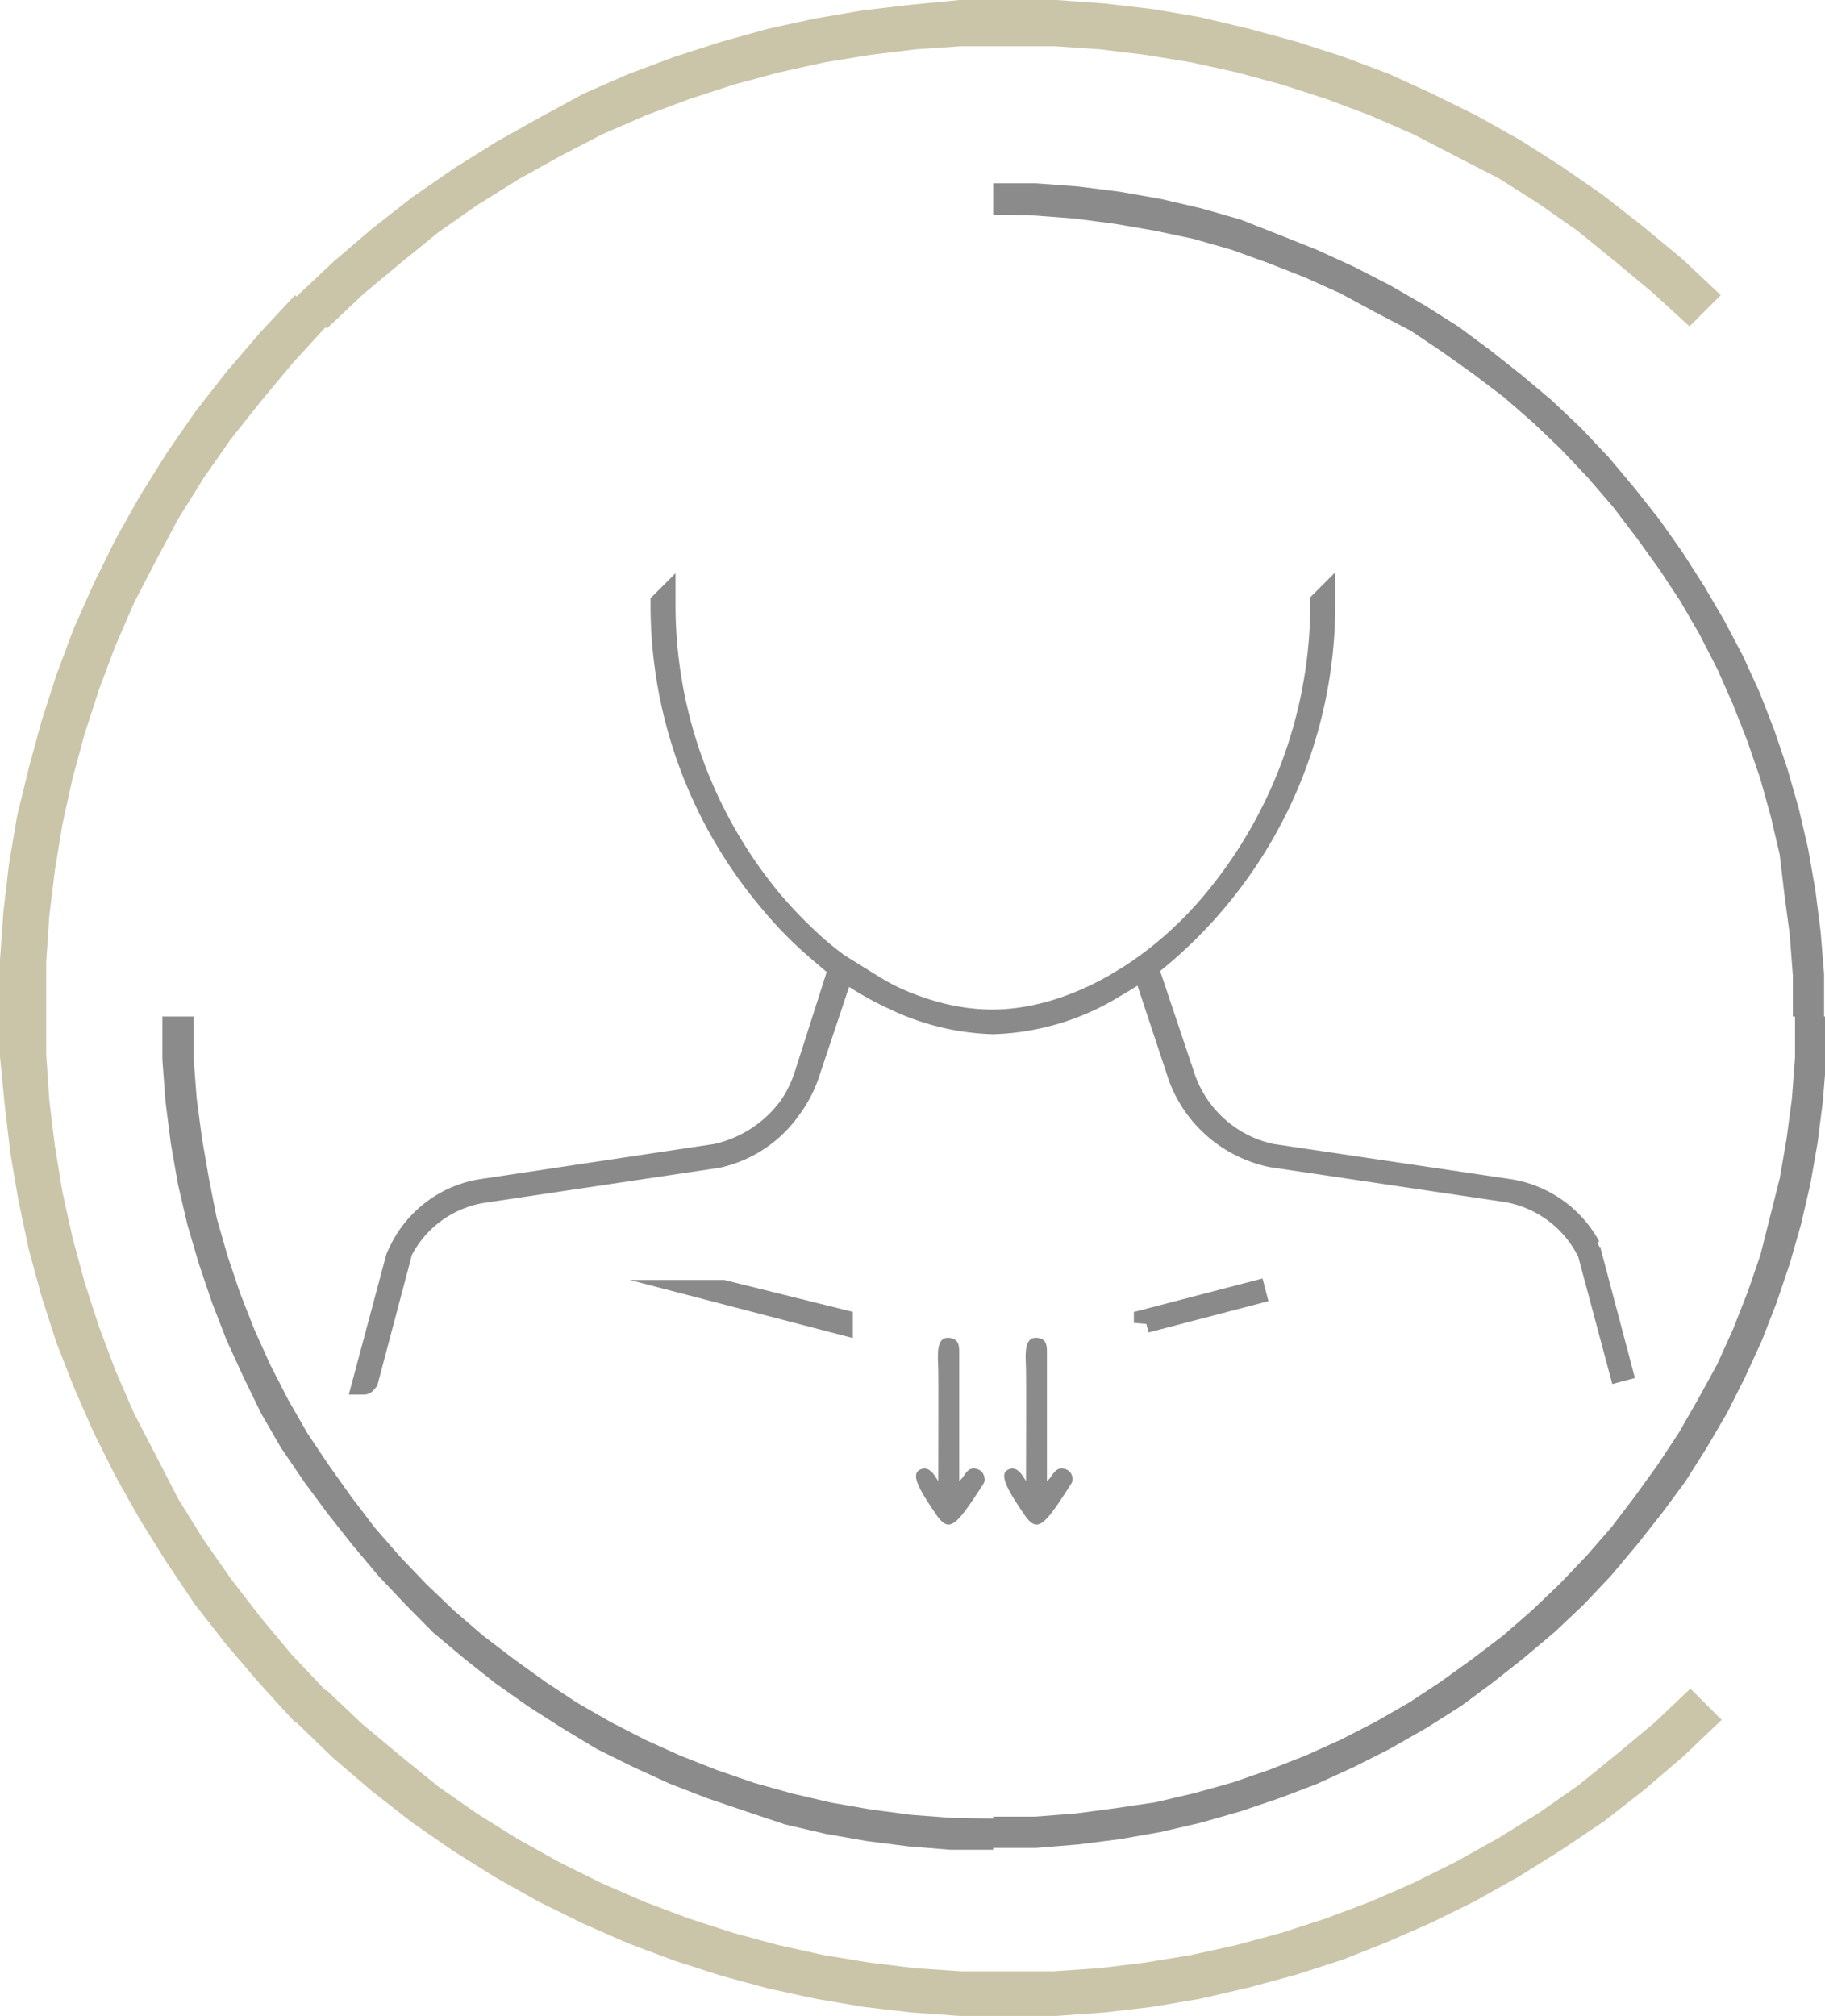
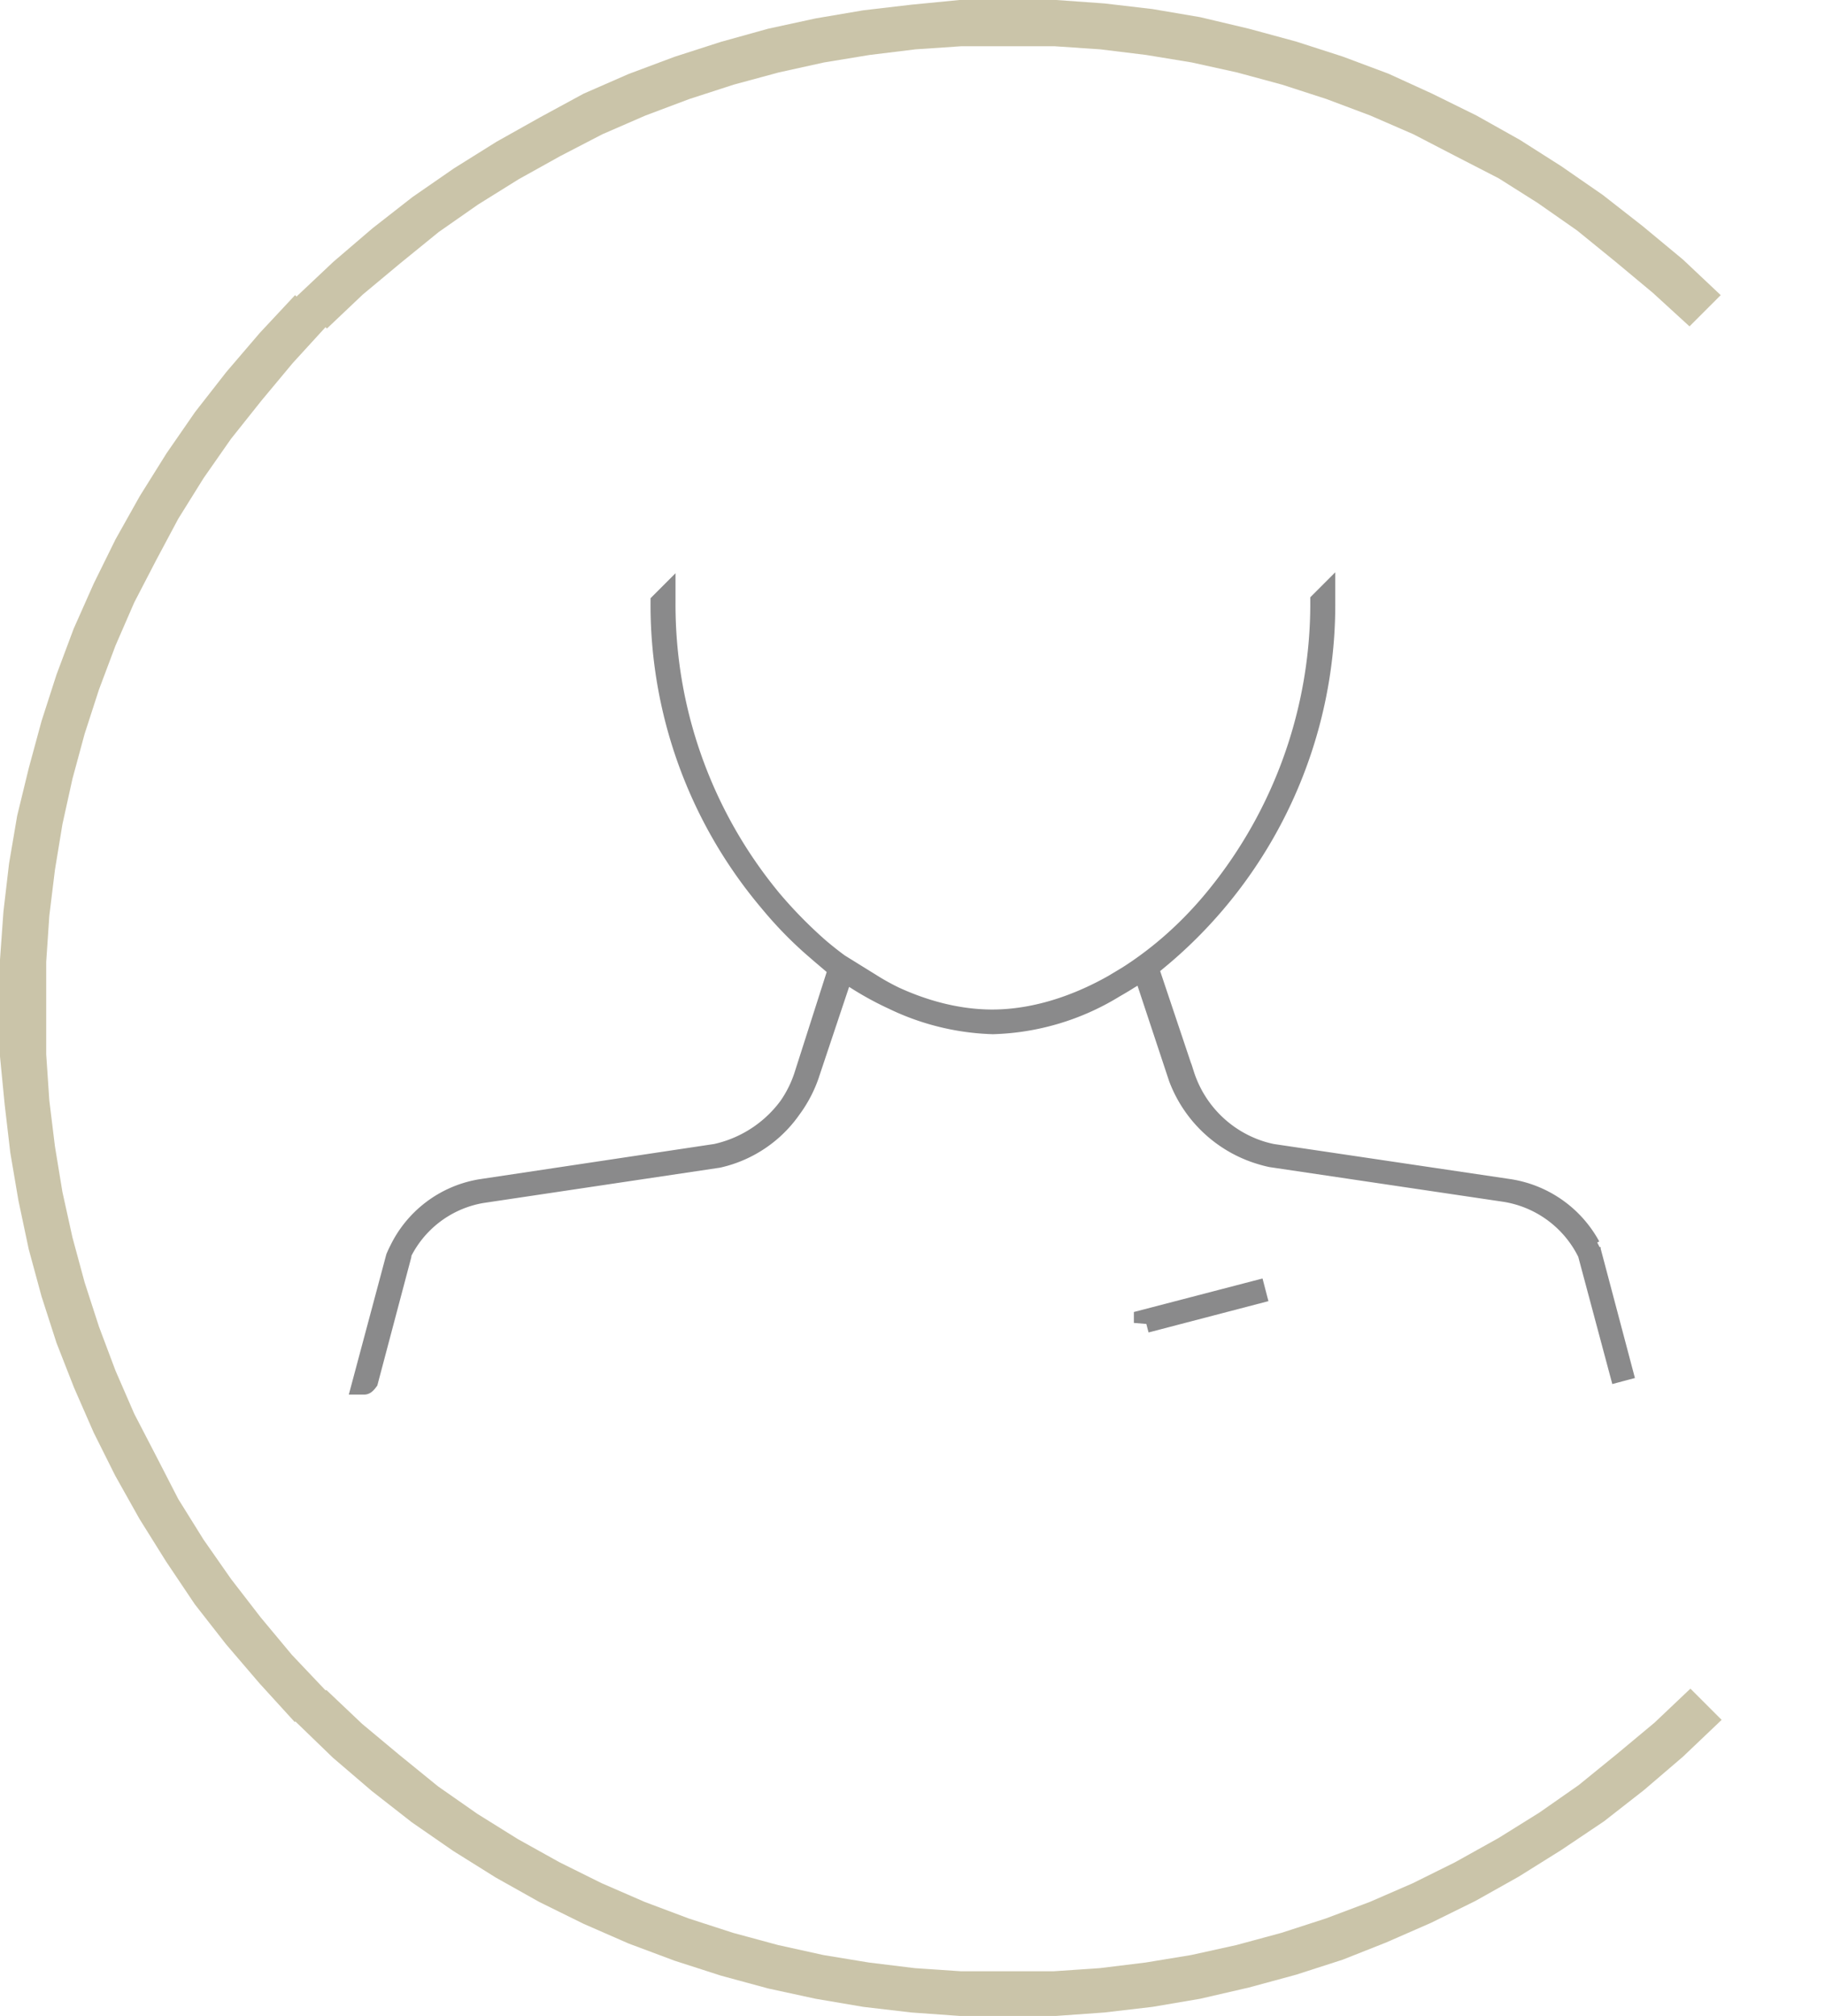
<svg xmlns="http://www.w3.org/2000/svg" viewBox="0 0 58.45 64.56">
  <defs>
    <style>.cls-1{fill:#cac4a9;}.cls-2,.cls-3,.cls-4{fill:#8b8b8b;}.cls-3{fill-rule:evenodd;}.cls-4{stroke:#8a8a8b;stroke-miterlimit:10;stroke-width:0.75px;}</style>
  </defs>
  <g id="Camada_2" data-name="Camada 2">
    <g id="Camada_1-2" data-name="Camada 1">
      <path class="cls-1" d="M55.11,9.45l-1,1L52.94,9.38l-1.2-1-1.23-1-1.26-.88L48,5.71,46.62,5,45.27,4.3l-1.38-.6-1.41-.53-1.42-.46-1.44-.39L38.17,2l-1.46-.24-1.47-.18-1.48-.1-1.48,0-1.48,0-1.48.1-1.47.18L26.39,2l-1.45.32-1.44.39-1.42.46-1.41.53-1.38.6L17.94,5l-1.33.74-1.3.81-1.26.88-1.23,1-1.2,1-1.15,1.09-1-1,1.21-1.14,1.25-1.07,1.28-1,1.33-.92,1.36-.85,1.39-.78L18.69,3l1.44-.63,1.47-.55,1.49-.48L24.6.92,26.12.59,27.65.33,29.19.15,30.73,0l1.55,0,1.55,0,1.54.11,1.54.18,1.53.26L40,.92l1.51.41L43,1.81l1.47.55L45.87,3l1.42.7,1.39.78L50,5.32l1.33.92,1.28,1L53.9,8.31Zm-45.66,0,1,1L9.38,11.62l-1,1.2L7.4,14.05l-.88,1.26-.81,1.3L5,17.94,4.3,19.29l-.6,1.38-.53,1.41L2.71,23.5l-.39,1.44L2,26.39l-.24,1.46-.18,1.47-.1,1.48,0,1.48,0,1.48.1,1.48.18,1.47L2,38.17l.32,1.45.39,1.44.46,1.42.53,1.41.6,1.38L5,46.62,5.71,48l.81,1.3.88,1.26.95,1.23,1,1.2,1.09,1.15-1,1L8.31,53.9,7.24,52.65l-1-1.28L5.32,50l-.85-1.36-.78-1.39L3,45.87l-.63-1.44L1.81,43l-.48-1.49L.92,40,.59,38.44.33,36.91.15,35.37,0,33.83l0-1.55,0-1.55.11-1.54.18-1.54.26-1.53L.92,24.6l.41-1.51.48-1.49.55-1.47L3,18.69l.7-1.42.78-1.39.85-1.36.92-1.33,1-1.28,1.07-1.25Zm0,45.66,1-1,1.15,1.09,1.2,1,1.23,1,1.26.88,1.3.81,1.33.74,1.35.67,1.38.6,1.41.53,1.42.46,1.44.39,1.45.32,1.46.24,1.47.18,1.48.1,1.48,0,1.48,0,1.48-.1,1.47-.18,1.46-.24,1.45-.32,1.44-.39,1.42-.46,1.41-.53,1.38-.6,1.35-.67L48,58.85l1.3-.81,1.26-.88,1.23-1,1.2-1,1.15-1.09,1,1L53.9,56.25l-1.25,1.07-1.28,1L50,59.24l-1.36.85-1.39.78-1.42.7-1.44.63L43,62.75l-1.49.48L40,63.64,38.44,64l-1.53.26-1.54.18-1.54.11-1.55,0-1.55,0-1.54-.11-1.54-.18L26.12,64l-1.52-.33-1.51-.41-1.49-.48-1.47-.55-1.44-.63-1.42-.7-1.39-.78-1.36-.85-1.33-.92-1.28-1-1.25-1.07Z" />
-       <path class="cls-2" d="M31.81,6.87v-1l1.37,0,1.35.1,1.34.17,1.31.23,1.29.3,1.26.36L41,7.53,42.18,8l1.18.54,1.15.59,1.11.64,1.09.69,1,.74,1,.79,1,.84.93.88.88.93.84,1,.79,1,.74,1.05.69,1.08.65,1.11L55.82,21l.54,1.18.47,1.21.42,1.24.36,1.26.3,1.29.23,1.31.17,1.34.11,1.35,0,1.37h-1l0-1.32-.1-1.31-.17-1.28L57,27.37l-.29-1.24-.34-1.22-.41-1.19-.46-1.17L55,21.42l-.57-1.11-.62-1.07-.66-1-.72-1-.76-1-.81-.94L50,14.39l-.89-.85-.93-.81-1-.76-1-.71-1-.67L44.05,10,42.94,9.4l-1.13-.51-1.17-.46L39.45,8l-1.22-.35L37,7.39l-1.27-.22L34.44,7l-1.31-.1ZM57.49,32.55h1l0,1.37-.11,1.35-.17,1.34-.23,1.31-.3,1.29-.36,1.26-.42,1.24-.47,1.21-.54,1.18-.58,1.15-.65,1.11-.69,1.09-.74,1-.79,1-.84,1-.88.93-.93.88-1,.84-1,.79-1,.74-1.09.69L44.51,56l-1.15.58-1.18.54L41,57.57,39.73,58l-1.26.36-1.29.3-1.31.23-1.34.17-1.35.11-1.37,0v-1l1.32,0,1.31-.1,1.28-.17L37,57.71l1.24-.29,1.22-.34,1.19-.41,1.17-.46,1.13-.51,1.11-.57,1.08-.62,1-.66,1-.72,1-.76.93-.81.89-.85.85-.89.81-.93.76-1,.72-1,.66-1,.62-1.08L55,43.68l.51-1.13.46-1.17.41-1.19L56.68,39,57,37.73l.22-1.27.17-1.28.1-1.31ZM31.81,58.23v1l-1.37,0-1.35-.11-1.34-.17-1.31-.23-1.29-.3L23.89,58l-1.24-.42-1.21-.47-1.18-.54L19.11,56,18,55.33l-1.08-.69-1.05-.74-1-.79-1-.84L13,51.39l-.88-.93-.84-1-.79-1-.74-1L9,46.36l-.64-1.11L7.8,44.1l-.54-1.18-.47-1.21-.42-1.24L6,39.21l-.3-1.29-.23-1.31-.17-1.34-.1-1.35,0-1.37h1l0,1.32.1,1.31.17,1.28.22,1.27L6.94,39l.35,1.22.4,1.19.46,1.17.51,1.13.57,1.11.62,1.08.67,1,.71,1,.76,1,.81.93.85.89.89.85.94.81,1,.76,1,.72,1,.66,1.08.62,1.11.57,1.13.51,1.17.46,1.19.41,1.22.34,1.24.29,1.27.22,1.28.17,1.31.1Z" />
-       <path class="cls-3" d="M30.72,47.44V43.32c0-.21,0-.44-.3-.48-.46-.06-.38.57-.37,1s0,3.45,0,3.59c-.15-.26-.34-.53-.62-.35s.13.79.55,1.41.64.37,1.46-.89c.09-.14.12-.18.08-.32a.32.32,0,0,0-.22-.24c-.34-.11-.4.26-.57.37" />
-       <path class="cls-3" d="M33.53,47.44V43.32c0-.21,0-.44-.29-.48-.47-.06-.39.57-.38,1s0,3.45,0,3.59c-.14-.26-.34-.53-.61-.35s.13.79.55,1.41.64.37,1.45-.89c.09-.14.12-.18.09-.32a.32.32,0,0,0-.22-.24c-.35-.11-.4.26-.58.37" />
-       <path class="cls-4" d="M26.94,42.36h0l-3.84-1a0,0,0,0,1,0,0,0,0,0,0,1,0,0h0l.05,0,3.79.94a0,0,0,0,1,0,.06,0,0,0,0,1,0,0Z" />
      <path class="cls-4" d="M36.69,42.36a0,0,0,0,1,0,0,0,0,0,0,1,0-.06l3.84-1h0a0,0,0,0,1,0,0,0,0,0,0,1,0,0l-3.83,1Z" />
      <path class="cls-4" d="M11.66,44.28h0a0,0,0,0,1,0,0s0,0,0,0l1.07-4a3.58,3.58,0,0,1,2.69-2.13l7.57-1.13h0a3.84,3.84,0,0,0,2.81-2.55L26.91,31l-.47-.4a14.67,14.67,0,0,1-5.23-11.29,0,0,0,0,1,.05-.05,0,0,0,0,1,0,.05,14.86,14.86,0,0,0,3.35,9.45c2,2.47,4.71,3.94,7.17,3.94S37,31.2,39,28.73a14.91,14.91,0,0,0,3.34-9.45,0,0,0,0,1,.05-.05,0,0,0,0,1,0,.05A14.7,14.7,0,0,1,37.2,30.57l-.48.4,1.16,3.46A3.82,3.82,0,0,0,40.72,37h0l7.48,1.11a3.62,3.62,0,0,1,2.7,2L52,44.22s0,0,0,0a0,0,0,0,1,0,0h0s0,0,0,0l-1.11-4.19,0-.1a3.53,3.53,0,0,0-2.61-1.81L40.73,37A4,4,0,0,1,37.8,34.5L36.64,31l-1,.6a7.81,7.81,0,0,1-3.84,1.14A7.82,7.82,0,0,1,28,31.62L27,31l-1.15,3.44A4,4,0,0,1,22.94,37l-7.53,1.13a3.49,3.49,0,0,0-2.61,2l0,.07-1.06,4S11.68,44.28,11.66,44.28Z" />
    </g>
  </g>
</svg>